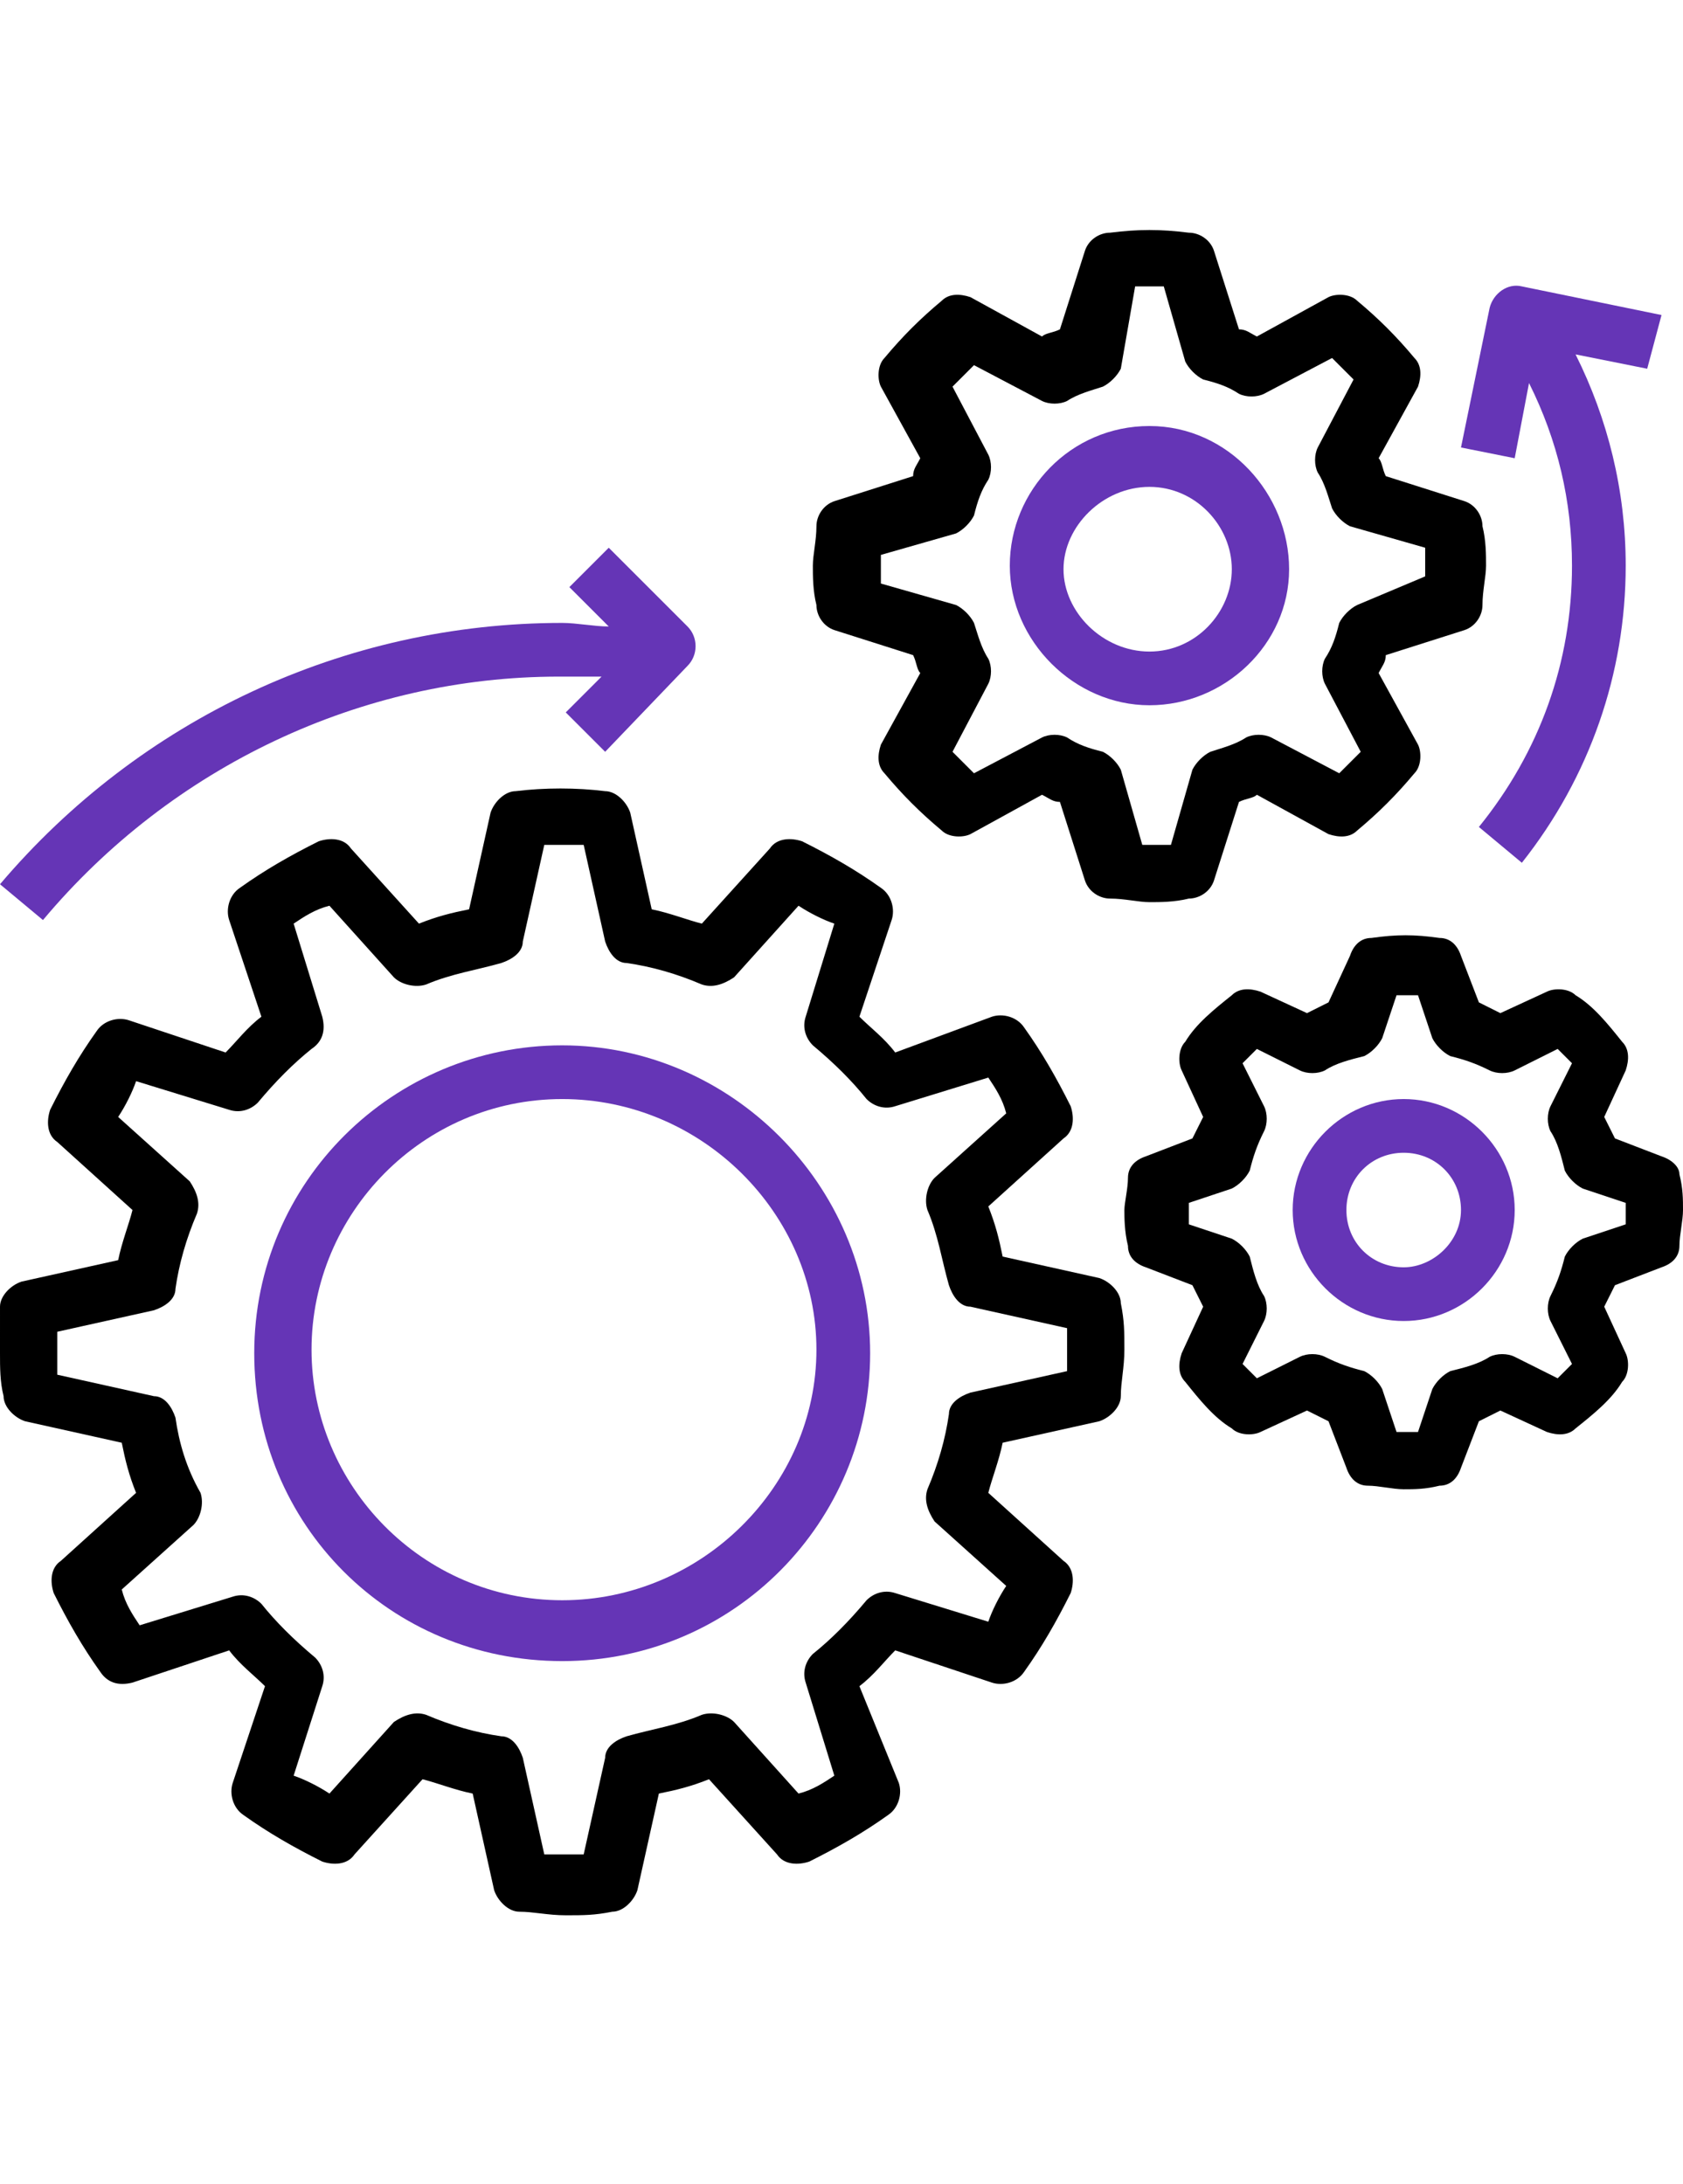
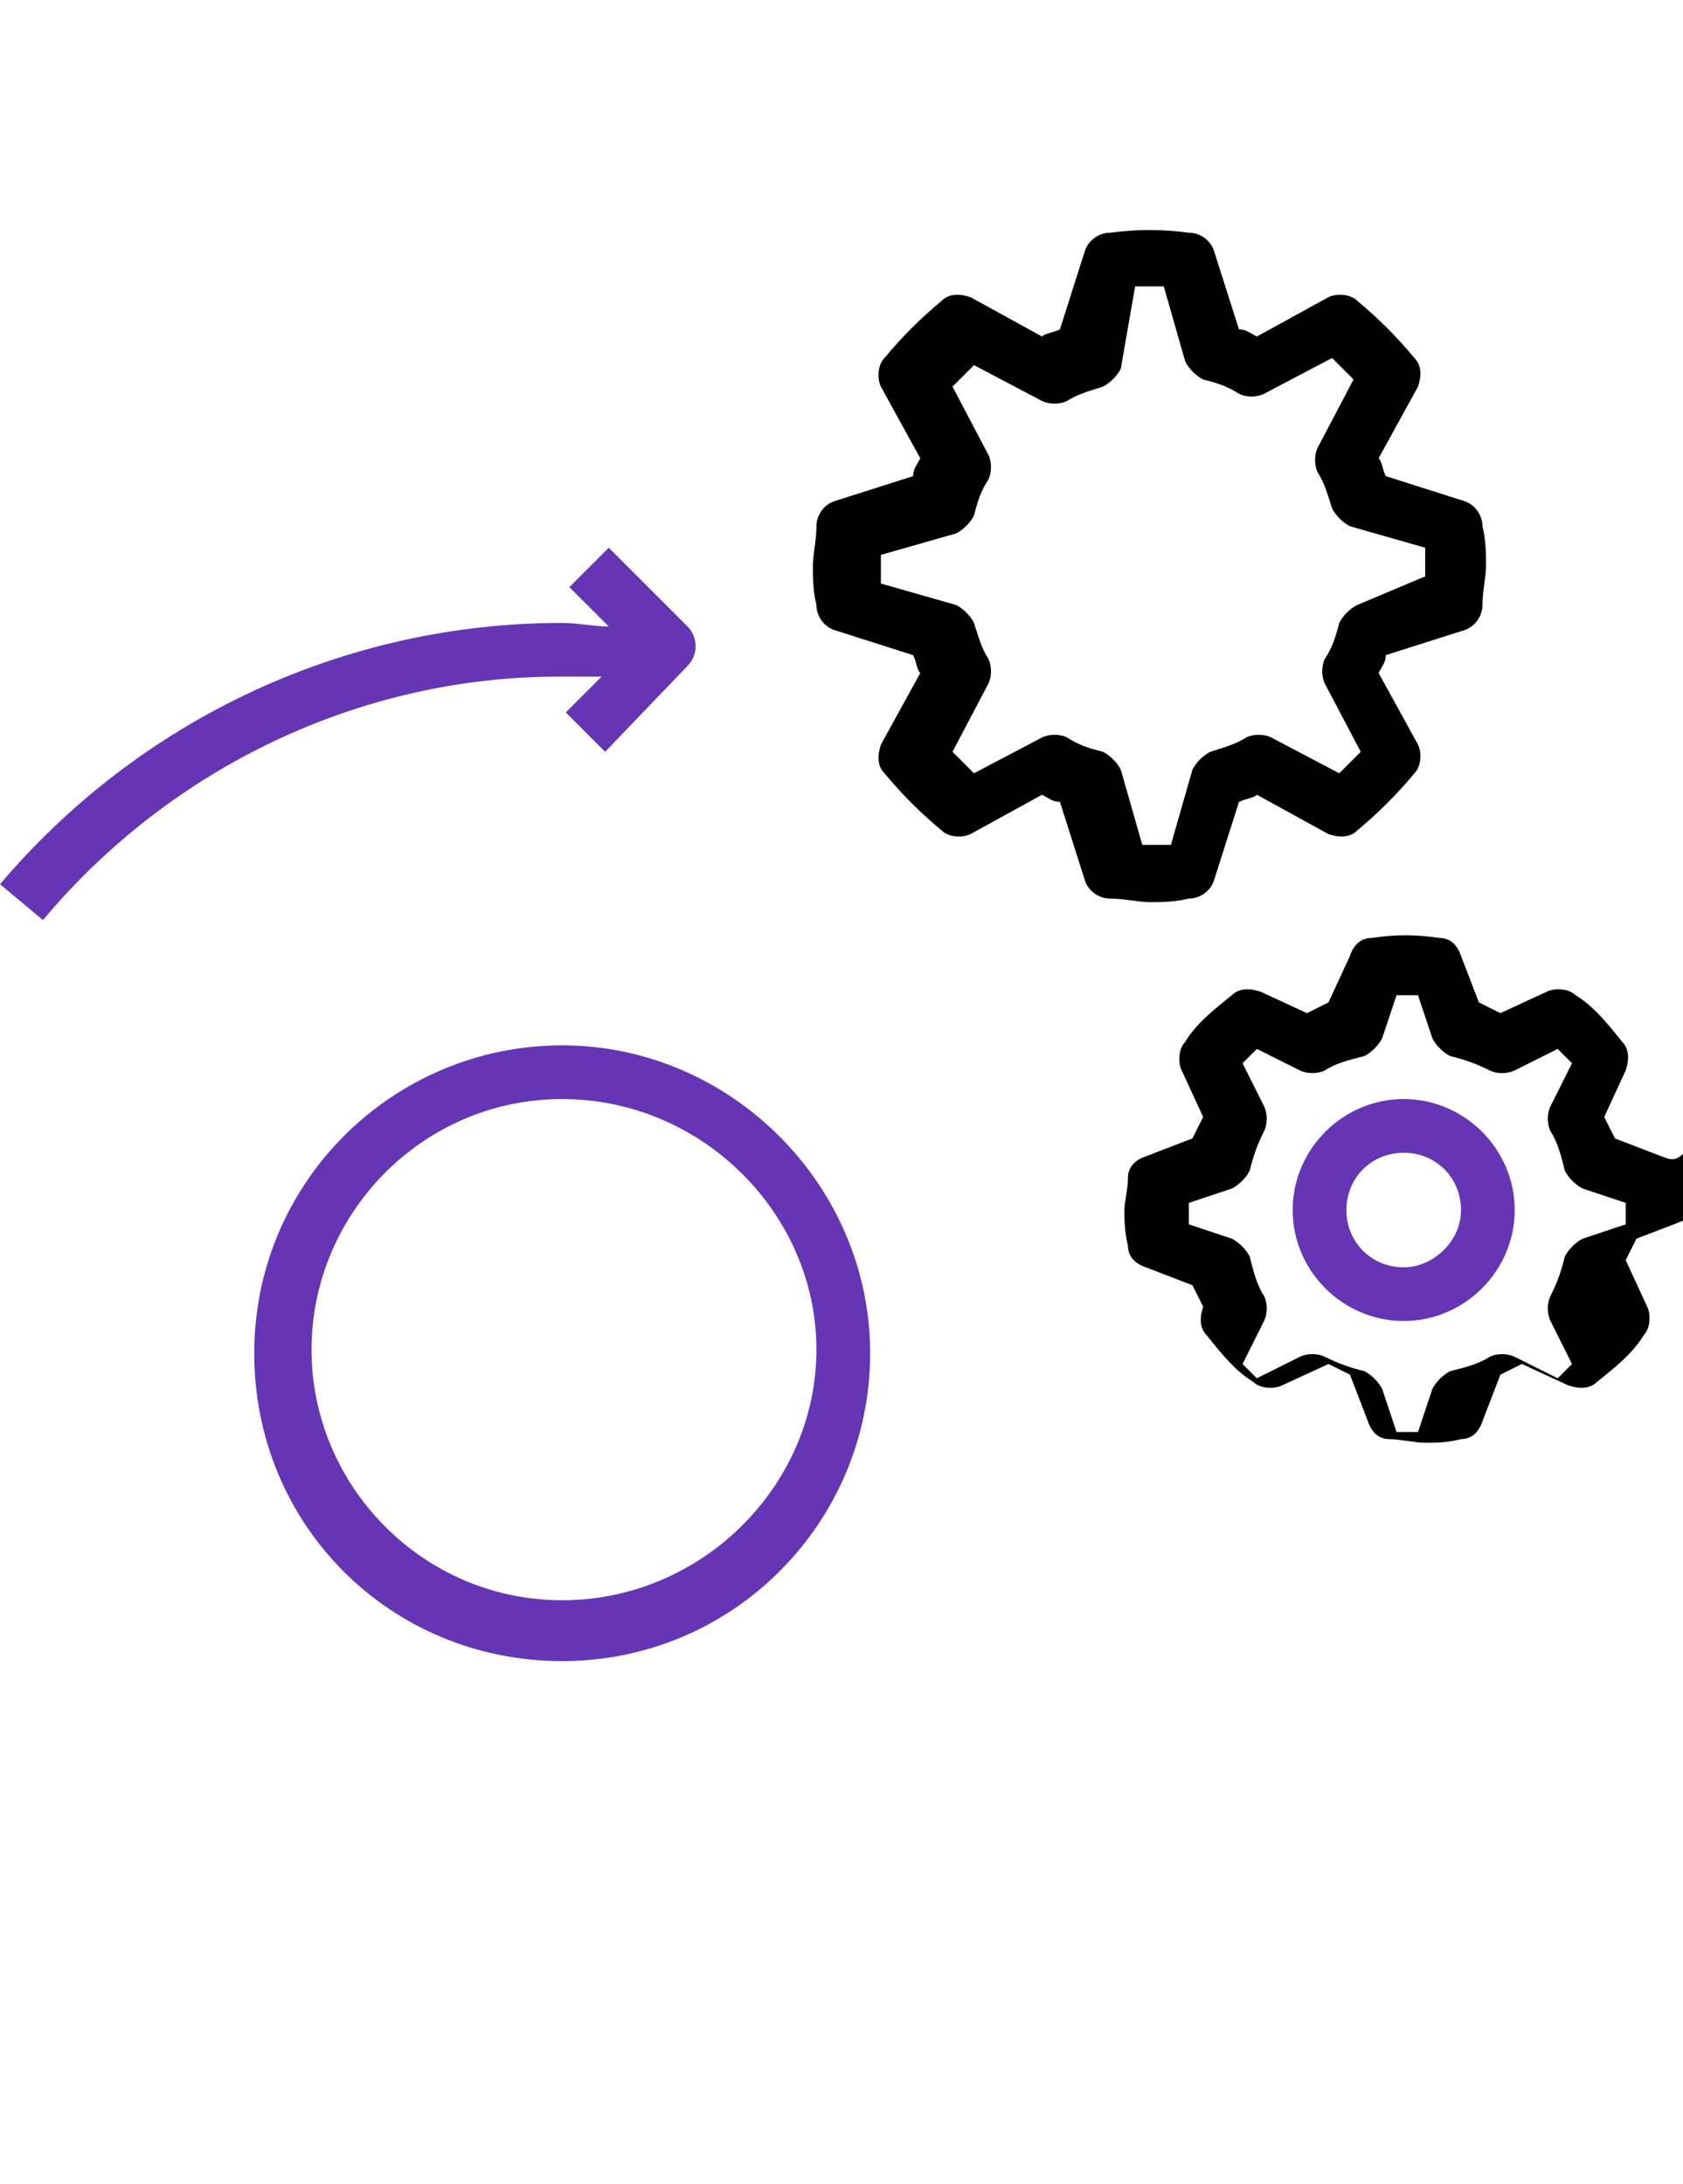
<svg xmlns="http://www.w3.org/2000/svg" version="1.1" x="0px" y="0px" viewBox="0 0 47 61" style="enable-background:new 0 0 47 61;" xml:space="preserve">
  <style type="text/css">
	.st0{display:none;}
	.st1{display:inline;fill:#5D56F1;}
	.st2{display:inline;fill:#15161B;}
	.st3{fill:#6535B6;}
</style>
  <g id="Layer_1" class="st0">
-     <path class="st1" d="M23.9,0c-2.4,0-4.7,0.5-6.9,1.4c-2.2,0.9-4.2,2.2-5.8,3.9C9.5,7,8.1,9,7.2,11.2c-0.9,2.2-1.4,4.5-1.4,6.9v9.1   H5.1c-1.2,0-2.3,0.5-3.1,1.3c-0.8,0.8-1.3,1.9-1.3,3.1v24.2c0,1.2,0.5,2.3,1.3,3.1C2.9,59.6,4,60,5.1,60h37.5   c1.2,0,2.3-0.5,3.1-1.3c0.8-0.8,1.3-1.9,1.3-3.1V31.4c0-1.2-0.5-2.3-1.3-3.1c-0.8-0.8-1.9-1.3-3.1-1.3h-0.7v-9   c0-2.4-0.5-4.7-1.4-6.9C39.6,9,38.3,7,36.6,5.3c-1.7-1.7-3.7-3-5.9-3.9C28.6,0.5,26.3,0,23.9,0z M7.9,18.1c0-4.2,1.7-8.3,4.7-11.3   c3-3,7.1-4.7,11.3-4.7c4.2,0,8.3,1.7,11.3,4.7c3,3,4.7,7.1,4.7,11.3v9.1h-3.8v-9.1c0-3.2-1.3-6.3-3.6-8.6c-2.3-2.3-5.4-3.6-8.6-3.6   s-6.3,1.3-8.6,3.6c-2.3,2.3-3.6,5.4-3.6,8.6v9.1H7.9V18.1z M13.7,27.1v-9c0-2.7,1.1-5.3,3-7.2c1.9-1.9,4.5-3,7.2-3   c2.7,0,5.3,1.1,7.2,3c1.9,1.9,3,4.5,3,7.2v9.1L13.7,27.1z M44.9,31.4v24.2c0,0.6-0.2,1.2-0.7,1.6c-0.4,0.4-1,0.7-1.6,0.7H5.1   c-0.6,0-1.2-0.2-1.6-0.7c-0.4-0.4-0.7-1-0.7-1.6V31.4c0-0.6,0.2-1.2,0.7-1.6c0.4-0.4,1-0.7,1.6-0.7h37.5c0.6,0,1.2,0.2,1.6,0.7   C44.7,30.2,45,30.8,44.9,31.4L44.9,31.4z" />
    <path class="st2" d="M27.8,42.9h-7.1v-6h7.1c0.3,0,0.5-0.1,0.7-0.3c0.2-0.2,0.3-0.4,0.3-0.7c0-0.3-0.1-0.5-0.3-0.7   c-0.2-0.2-0.4-0.3-0.7-0.3h-2.9l-0.1-3c0-0.3-0.1-0.5-0.3-0.7c-0.2-0.2-0.4-0.3-0.7-0.3c-0.3,0-0.5,0.1-0.7,0.3   c-0.2,0.2-0.3,0.4-0.3,0.7l0.1,3h-3c-0.3,0-0.5,0.1-0.7,0.3c-0.2,0.2-0.3,0.4-0.3,0.7v8c0,0.3,0.1,0.5,0.3,0.7   c0.2,0.2,0.4,0.3,0.7,0.3h7.1l0.2,6.1l-7.3,0.2c-0.3,0-0.5,0.1-0.7,0.3c-0.2,0.2-0.3,0.4-0.3,0.7c0,0.3,0.1,0.5,0.3,0.7   c0.2,0.2,0.4,0.3,0.7,0.3l3-0.1V56c0,0.3,0.1,0.5,0.3,0.7c0.2,0.2,0.4,0.3,0.7,0.3c0.3,0,0.5-0.1,0.7-0.3c0.2-0.2,0.3-0.4,0.3-0.7   v-3l3.3-0.1c0.3,0,0.5-0.1,0.7-0.3c0.2-0.2,0.3-0.4,0.3-0.7l-0.2-8c0-0.1,0-0.3-0.1-0.4c-0.1-0.1-0.1-0.2-0.2-0.3s-0.2-0.2-0.4-0.2   C28.1,42.9,27.9,42.9,27.8,42.9z" />
    <path class="st2" d="M14.6,36.2c0.1-0.1,0.2-0.2,0.3-0.3c0.1-0.1,0.1-0.2,0.2-0.4c0-0.1,0-0.3,0-0.4c0-0.1-0.1-0.3-0.1-0.4   c-0.1-0.1-0.2-0.2-0.3-0.3c-0.1-0.1-0.2-0.1-0.4-0.2c-0.1,0-0.3,0-0.4,0c-0.1,0-0.3,0.1-0.4,0.1c-0.5,0.3-5.2,3-5.9,8.6   C7.5,45.3,8,47.6,9,49.6c1,2,2.6,3.7,4.6,4.8c0.2,0.1,0.3,0.1,0.5,0.1c0.2,0,0.4,0,0.5-0.1c0.2-0.1,0.3-0.2,0.4-0.4   c0.1-0.2,0.2-0.5,0.1-0.7c-0.1-0.3-0.2-0.5-0.4-0.6c-1.6-0.9-3-2.3-3.8-3.9c-0.9-1.7-1.2-3.5-1-5.4c0.2-1.5,0.8-2.9,1.6-4.1   C12.2,38,13.3,36.9,14.6,36.2z" />
-     <path class="st2" d="M33.8,34.4c-0.2-0.1-0.5-0.2-0.8-0.1c-0.3,0.1-0.5,0.2-0.6,0.5c-0.1,0.2-0.2,0.5-0.1,0.8   c0.1,0.3,0.2,0.5,0.5,0.6c1.3,0.7,2.4,1.8,3.2,3c0.8,1.2,1.4,2.6,1.6,4.1c0.2,1.9-0.2,3.7-1,5.4c-0.9,1.7-2.2,3-3.8,3.9   c-0.1,0.1-0.2,0.2-0.3,0.3c-0.1,0.1-0.1,0.2-0.2,0.4c0,0.1,0,0.3,0,0.4c0,0.1,0.1,0.3,0.1,0.4c0.1,0.2,0.2,0.3,0.4,0.4   c0.2,0.1,0.3,0.1,0.5,0.1c0.2,0,0.4,0,0.5-0.1c2-1.1,3.6-2.8,4.6-4.8c1-2,1.5-4.3,1.2-6.5C39,37.5,34.3,34.7,33.8,34.4z" />
  </g>
  <g id="Layer_2">
-     <path d="M0.1,39c0,0.3,0.3,0.6,0.6,0.7l2.7,0.6c0.1,0.5,0.2,0.9,0.4,1.4l-2.1,1.9c-0.3,0.2-0.3,0.6-0.2,0.9   c0.4,0.8,0.8,1.5,1.3,2.2C3,47,3.3,47.1,3.7,47l2.7-0.9c0.3,0.4,0.7,0.7,1,1l-0.9,2.7c-0.1,0.3,0,0.7,0.3,0.9   c0.7,0.5,1.4,0.9,2.2,1.3c0.3,0.1,0.7,0.1,0.9-0.2l1.9-2.1c0.4,0.1,0.9,0.3,1.4,0.4l0.6,2.7c0.1,0.3,0.4,0.6,0.7,0.6   c0.4,0,0.8,0.1,1.3,0.1s0.8,0,1.3-0.1c0.3,0,0.6-0.3,0.7-0.6l0.6-2.7c0.5-0.1,0.9-0.2,1.4-0.4l1.9,2.1c0.2,0.3,0.6,0.3,0.9,0.2   c0.8-0.4,1.5-0.8,2.2-1.3c0.3-0.2,0.4-0.6,0.3-0.9L24,47.1c0.4-0.3,0.7-0.7,1-1l2.7,0.9c0.3,0.1,0.7,0,0.9-0.3   c0.5-0.7,0.9-1.4,1.3-2.2c0.1-0.3,0.1-0.7-0.2-0.9l-2.1-1.9c0.1-0.4,0.3-0.9,0.4-1.4l2.7-0.6c0.3-0.1,0.6-0.4,0.6-0.7   c0-0.4,0.1-0.8,0.1-1.3s0-0.8-0.1-1.3c0-0.3-0.3-0.6-0.6-0.7l-2.7-0.6c-0.1-0.5-0.2-0.9-0.4-1.4l2.1-1.9c0.3-0.2,0.3-0.6,0.2-0.9   c-0.4-0.8-0.8-1.5-1.3-2.2c-0.2-0.3-0.6-0.4-0.9-0.3L25,29.4c-0.3-0.4-0.7-0.7-1-1l0.9-2.7c0.1-0.3,0-0.7-0.3-0.9   c-0.7-0.5-1.4-0.9-2.2-1.3c-0.3-0.1-0.7-0.1-0.9,0.2l-1.9,2.1c-0.4-0.1-0.9-0.3-1.4-0.4l-0.6-2.7c-0.1-0.3-0.4-0.6-0.7-0.6   c-0.8-0.1-1.7-0.1-2.5,0c-0.3,0-0.6,0.3-0.7,0.6l-0.6,2.7c-0.5,0.1-0.9,0.2-1.4,0.4l-1.9-2.1c-0.2-0.3-0.6-0.3-0.9-0.2   c-0.8,0.4-1.5,0.8-2.2,1.3c-0.3,0.2-0.4,0.6-0.3,0.9l0.9,2.7c-0.4,0.3-0.7,0.7-1,1l-2.7-0.9c-0.3-0.1-0.7,0-0.9,0.3   c-0.5,0.7-0.9,1.4-1.3,2.2c-0.1,0.3-0.1,0.7,0.2,0.9l2.1,1.9c-0.1,0.4-0.3,0.9-0.4,1.4l-2.7,0.6c-0.3,0.1-0.6,0.4-0.6,0.7   C0,36.9,0,37.4,0,37.8S0,38.6,0.1,39L0.1,39z M1.6,37.2l2.7-0.6c0.3-0.1,0.6-0.3,0.6-0.6c0.1-0.7,0.3-1.4,0.6-2.1   c0.1-0.3,0-0.6-0.2-0.9l-2-1.8c0.2-0.3,0.4-0.7,0.5-1l2.6,0.8c0.3,0.1,0.6,0,0.8-0.2c0.5-0.6,1-1.1,1.5-1.5C9,29.1,9.1,28.8,9,28.4   l-0.8-2.6c0.3-0.2,0.6-0.4,1-0.5l1.8,2c0.2,0.2,0.6,0.3,0.9,0.2c0.7-0.3,1.4-0.4,2.1-0.6c0.3-0.1,0.6-0.3,0.6-0.6l0.6-2.7   c0.4,0,0.7,0,1.1,0l0.6,2.7c0.1,0.3,0.3,0.6,0.6,0.6c0.7,0.1,1.4,0.3,2.1,0.6c0.3,0.1,0.6,0,0.9-0.2l1.8-2c0.3,0.2,0.7,0.4,1,0.5   l-0.8,2.6c-0.1,0.3,0,0.6,0.2,0.8c0.6,0.5,1.1,1,1.5,1.5c0.2,0.2,0.5,0.3,0.8,0.2l2.6-0.8c0.2,0.3,0.4,0.6,0.5,1l-2,1.8   c-0.2,0.2-0.3,0.6-0.2,0.9c0.3,0.7,0.4,1.4,0.6,2.1c0.1,0.3,0.3,0.6,0.6,0.6l2.7,0.6c0,0.2,0,0.4,0,0.6c0,0.2,0,0.4,0,0.6l-2.7,0.6   c-0.3,0.1-0.6,0.3-0.6,0.6c-0.1,0.7-0.3,1.4-0.6,2.1c-0.1,0.3,0,0.6,0.2,0.9l2,1.8c-0.2,0.3-0.4,0.7-0.5,1L25,44.5   c-0.3-0.1-0.6,0-0.8,0.2c-0.5,0.6-1,1.1-1.5,1.5c-0.2,0.2-0.3,0.5-0.2,0.8l0.8,2.6c-0.3,0.2-0.6,0.4-1,0.5l-1.8-2   c-0.2-0.2-0.6-0.3-0.9-0.2c-0.7,0.3-1.4,0.4-2.1,0.6c-0.3,0.1-0.6,0.3-0.6,0.6l-0.6,2.7c-0.4,0-0.7,0-1.1,0l-0.6-2.7   c-0.1-0.3-0.3-0.6-0.6-0.6c-0.7-0.1-1.4-0.3-2.1-0.6c-0.3-0.1-0.6,0-0.9,0.2l-1.8,2c-0.3-0.2-0.7-0.4-1-0.5L9,47.1   c0.1-0.3,0-0.6-0.2-0.8c-0.6-0.5-1.1-1-1.5-1.5c-0.2-0.2-0.5-0.3-0.8-0.2l-2.6,0.8c-0.2-0.3-0.4-0.6-0.5-1l2-1.8   c0.2-0.2,0.3-0.6,0.2-0.9C5.2,41,5,40.3,4.9,39.6c-0.1-0.3-0.3-0.6-0.6-0.6l-2.7-0.6c0-0.2,0-0.4,0-0.6S1.6,37.4,1.6,37.2z" />
    <path d="M40.9,17.6c0.3-0.1,0.5-0.4,0.5-0.7c0-0.4,0.1-0.8,0.1-1.1c0-0.3,0-0.7-0.1-1.1c0-0.3-0.2-0.6-0.5-0.7l-2.2-0.7   c-0.1-0.2-0.1-0.4-0.2-0.5l1.1-2c0.1-0.3,0.1-0.6-0.1-0.8c-0.5-0.6-1-1.1-1.6-1.6c-0.2-0.2-0.6-0.2-0.8-0.1l-2,1.1   c-0.2-0.1-0.3-0.2-0.5-0.2l-0.7-2.2c-0.1-0.3-0.4-0.5-0.7-0.5c-0.8-0.1-1.4-0.1-2.2,0c-0.3,0-0.6,0.2-0.7,0.5l-0.7,2.2   c-0.2,0.1-0.4,0.1-0.5,0.2l-2-1.1c-0.3-0.1-0.6-0.1-0.8,0.1c-0.6,0.5-1.1,1-1.6,1.6c-0.2,0.2-0.2,0.6-0.1,0.8l1.1,2   c-0.1,0.2-0.2,0.3-0.2,0.5l-2.2,0.7c-0.3,0.1-0.5,0.4-0.5,0.7c0,0.4-0.1,0.8-0.1,1.1c0,0.3,0,0.7,0.1,1.1c0,0.3,0.2,0.6,0.5,0.7   l2.2,0.7c0.1,0.2,0.1,0.4,0.2,0.5l-1.1,2c-0.1,0.3-0.1,0.6,0.1,0.8c0.5,0.6,1,1.1,1.6,1.6c0.2,0.2,0.6,0.2,0.8,0.1l2-1.1   c0.2,0.1,0.3,0.2,0.5,0.2l0.7,2.2c0.1,0.3,0.4,0.5,0.7,0.5c0.4,0,0.8,0.1,1.1,0.1s0.7,0,1.1-0.1c0.3,0,0.6-0.2,0.7-0.5l0.7-2.2   c0.2-0.1,0.4-0.1,0.5-0.2l2,1.1c0.3,0.1,0.6,0.1,0.8-0.1c0.6-0.5,1.1-1,1.6-1.6c0.2-0.2,0.2-0.6,0.1-0.8l-1.1-2   c0.1-0.2,0.2-0.3,0.2-0.5L40.9,17.6z M37.9,16.9c-0.2,0.1-0.4,0.3-0.5,0.5c-0.1,0.4-0.2,0.7-0.4,1c-0.1,0.2-0.1,0.5,0,0.7l1,1.9   c-0.2,0.2-0.4,0.4-0.6,0.6l-1.9-1c-0.2-0.1-0.5-0.1-0.7,0c-0.3,0.2-0.7,0.3-1,0.4c-0.2,0.1-0.4,0.3-0.5,0.5l-0.6,2.1   c-0.3,0-0.5,0-0.8,0l-0.6-2.1c-0.1-0.2-0.3-0.4-0.5-0.5c-0.4-0.1-0.7-0.2-1-0.4c-0.2-0.1-0.5-0.1-0.7,0l-1.9,1   c-0.2-0.2-0.4-0.4-0.6-0.6l1-1.9c0.1-0.2,0.1-0.5,0-0.7c-0.2-0.3-0.3-0.7-0.4-1c-0.1-0.2-0.3-0.4-0.5-0.5l-2.1-0.6   c0-0.1,0-0.3,0-0.4c0-0.1,0-0.3,0-0.4l2.1-0.6c0.2-0.1,0.4-0.3,0.5-0.5c0.1-0.4,0.2-0.7,0.4-1c0.1-0.2,0.1-0.5,0-0.7l-1-1.9   c0.2-0.2,0.4-0.4,0.6-0.6l1.9,1c0.2,0.1,0.5,0.1,0.7,0c0.3-0.2,0.7-0.3,1-0.4c0.2-0.1,0.4-0.3,0.5-0.5L31.7,8c0.3,0,0.5,0,0.8,0   l0.6,2.1c0.1,0.2,0.3,0.4,0.5,0.5c0.4,0.1,0.7,0.2,1,0.4c0.2,0.1,0.5,0.1,0.7,0l1.9-1c0.2,0.2,0.4,0.4,0.6,0.6l-1,1.9   c-0.1,0.2-0.1,0.5,0,0.7c0.2,0.3,0.3,0.7,0.4,1c0.1,0.2,0.3,0.4,0.5,0.5l2.1,0.6c0,0.1,0,0.3,0,0.4c0,0.1,0,0.3,0,0.4L37.9,16.9z" />
-     <path d="M46.4,32.3l-1.3-0.5c-0.1-0.2-0.2-0.4-0.3-0.6l0.6-1.3c0.1-0.3,0.1-0.6-0.1-0.8c-0.4-0.5-0.8-1-1.3-1.3   c-0.2-0.2-0.6-0.2-0.8-0.1l-1.3,0.6c-0.2-0.1-0.4-0.2-0.6-0.3l-0.5-1.3c-0.1-0.3-0.3-0.5-0.6-0.5c-0.7-0.1-1.2-0.1-1.9,0   c-0.3,0-0.5,0.2-0.6,0.5L37.1,28c-0.2,0.1-0.4,0.2-0.6,0.3l-1.3-0.6c-0.3-0.1-0.6-0.1-0.8,0.1c-0.5,0.4-1,0.8-1.3,1.3   c-0.2,0.2-0.2,0.6-0.1,0.8l0.6,1.3c-0.1,0.2-0.2,0.4-0.3,0.6l-1.3,0.5c-0.3,0.1-0.5,0.3-0.5,0.6c0,0.3-0.1,0.7-0.1,0.9s0,0.6,0.1,1   c0,0.3,0.2,0.5,0.5,0.6l1.3,0.5c0.1,0.2,0.2,0.4,0.3,0.6l-0.6,1.3c-0.1,0.3-0.1,0.6,0.1,0.8c0.4,0.5,0.8,1,1.3,1.3   c0.2,0.2,0.6,0.2,0.8,0.1l1.3-0.6c0.2,0.1,0.4,0.2,0.6,0.3l0.5,1.3c0.1,0.3,0.3,0.5,0.6,0.5c0.3,0,0.7,0.1,1,0.1s0.6,0,1-0.1   c0.3,0,0.5-0.2,0.6-0.5l0.5-1.3c0.2-0.1,0.4-0.2,0.6-0.3l1.3,0.6c0.3,0.1,0.6,0.1,0.8-0.1c0.5-0.4,1-0.8,1.3-1.3   c0.2-0.2,0.2-0.6,0.1-0.8l-0.6-1.3c0.1-0.2,0.2-0.4,0.3-0.6l1.3-0.5c0.3-0.1,0.5-0.3,0.5-0.6c0-0.3,0.1-0.7,0.1-1s0-0.6-0.1-1   C46.9,32.6,46.7,32.4,46.4,32.3L46.4,32.3z M45.4,34.2l-1.2,0.4c-0.2,0.1-0.4,0.3-0.5,0.5c-0.1,0.4-0.2,0.7-0.4,1.1   c-0.1,0.2-0.1,0.5,0,0.7l0.6,1.2c-0.1,0.1-0.3,0.3-0.4,0.4l-1.2-0.6c-0.2-0.1-0.5-0.1-0.7,0c-0.3,0.2-0.7,0.3-1.1,0.4   c-0.2,0.1-0.4,0.3-0.5,0.5l-0.4,1.2c-0.2,0-0.4,0-0.6,0l-0.4-1.2c-0.1-0.2-0.3-0.4-0.5-0.5c-0.4-0.1-0.7-0.2-1.1-0.4   c-0.2-0.1-0.5-0.1-0.7,0l-1.2,0.6c-0.1-0.1-0.3-0.3-0.4-0.4l0.6-1.2c0.1-0.2,0.1-0.5,0-0.7c-0.2-0.3-0.3-0.7-0.4-1.1   c-0.1-0.2-0.3-0.4-0.5-0.5l-1.2-0.4c0-0.1,0-0.2,0-0.3c0-0.1,0-0.2,0-0.3l1.2-0.4c0.2-0.1,0.4-0.3,0.5-0.5c0.1-0.4,0.2-0.7,0.4-1.1   c0.1-0.2,0.1-0.5,0-0.7l-0.6-1.2c0.1-0.1,0.3-0.3,0.4-0.4l1.2,0.6c0.2,0.1,0.5,0.1,0.7,0c0.3-0.2,0.7-0.3,1.1-0.4   c0.2-0.1,0.4-0.3,0.5-0.5l0.4-1.2c0.2,0,0.4,0,0.6,0l0.4,1.2c0.1,0.2,0.3,0.4,0.5,0.5c0.4,0.1,0.7,0.2,1.1,0.4   c0.2,0.1,0.5,0.1,0.7,0l1.2-0.6c0.1,0.1,0.3,0.3,0.4,0.4l-0.6,1.2c-0.1,0.2-0.1,0.5,0,0.7c0.2,0.3,0.3,0.7,0.4,1.1   c0.1,0.2,0.3,0.4,0.5,0.5l1.2,0.4c0,0.1,0,0.2,0,0.3C45.4,34,45.4,34.1,45.4,34.2L45.4,34.2z" />
+     <path d="M46.4,32.3l-1.3-0.5c-0.1-0.2-0.2-0.4-0.3-0.6l0.6-1.3c0.1-0.3,0.1-0.6-0.1-0.8c-0.4-0.5-0.8-1-1.3-1.3   c-0.2-0.2-0.6-0.2-0.8-0.1l-1.3,0.6c-0.2-0.1-0.4-0.2-0.6-0.3l-0.5-1.3c-0.1-0.3-0.3-0.5-0.6-0.5c-0.7-0.1-1.2-0.1-1.9,0   c-0.3,0-0.5,0.2-0.6,0.5L37.1,28c-0.2,0.1-0.4,0.2-0.6,0.3l-1.3-0.6c-0.3-0.1-0.6-0.1-0.8,0.1c-0.5,0.4-1,0.8-1.3,1.3   c-0.2,0.2-0.2,0.6-0.1,0.8l0.6,1.3c-0.1,0.2-0.2,0.4-0.3,0.6l-1.3,0.5c-0.3,0.1-0.5,0.3-0.5,0.6c0,0.3-0.1,0.7-0.1,0.9s0,0.6,0.1,1   c0,0.3,0.2,0.5,0.5,0.6l1.3,0.5c0.1,0.2,0.2,0.4,0.3,0.6c-0.1,0.3-0.1,0.6,0.1,0.8c0.4,0.5,0.8,1,1.3,1.3   c0.2,0.2,0.6,0.2,0.8,0.1l1.3-0.6c0.2,0.1,0.4,0.2,0.6,0.3l0.5,1.3c0.1,0.3,0.3,0.5,0.6,0.5c0.3,0,0.7,0.1,1,0.1s0.6,0,1-0.1   c0.3,0,0.5-0.2,0.6-0.5l0.5-1.3c0.2-0.1,0.4-0.2,0.6-0.3l1.3,0.6c0.3,0.1,0.6,0.1,0.8-0.1c0.5-0.4,1-0.8,1.3-1.3   c0.2-0.2,0.2-0.6,0.1-0.8l-0.6-1.3c0.1-0.2,0.2-0.4,0.3-0.6l1.3-0.5c0.3-0.1,0.5-0.3,0.5-0.6c0-0.3,0.1-0.7,0.1-1s0-0.6-0.1-1   C46.9,32.6,46.7,32.4,46.4,32.3L46.4,32.3z M45.4,34.2l-1.2,0.4c-0.2,0.1-0.4,0.3-0.5,0.5c-0.1,0.4-0.2,0.7-0.4,1.1   c-0.1,0.2-0.1,0.5,0,0.7l0.6,1.2c-0.1,0.1-0.3,0.3-0.4,0.4l-1.2-0.6c-0.2-0.1-0.5-0.1-0.7,0c-0.3,0.2-0.7,0.3-1.1,0.4   c-0.2,0.1-0.4,0.3-0.5,0.5l-0.4,1.2c-0.2,0-0.4,0-0.6,0l-0.4-1.2c-0.1-0.2-0.3-0.4-0.5-0.5c-0.4-0.1-0.7-0.2-1.1-0.4   c-0.2-0.1-0.5-0.1-0.7,0l-1.2,0.6c-0.1-0.1-0.3-0.3-0.4-0.4l0.6-1.2c0.1-0.2,0.1-0.5,0-0.7c-0.2-0.3-0.3-0.7-0.4-1.1   c-0.1-0.2-0.3-0.4-0.5-0.5l-1.2-0.4c0-0.1,0-0.2,0-0.3c0-0.1,0-0.2,0-0.3l1.2-0.4c0.2-0.1,0.4-0.3,0.5-0.5c0.1-0.4,0.2-0.7,0.4-1.1   c0.1-0.2,0.1-0.5,0-0.7l-0.6-1.2c0.1-0.1,0.3-0.3,0.4-0.4l1.2,0.6c0.2,0.1,0.5,0.1,0.7,0c0.3-0.2,0.7-0.3,1.1-0.4   c0.2-0.1,0.4-0.3,0.5-0.5l0.4-1.2c0.2,0,0.4,0,0.6,0l0.4,1.2c0.1,0.2,0.3,0.4,0.5,0.5c0.4,0.1,0.7,0.2,1.1,0.4   c0.2,0.1,0.5,0.1,0.7,0l1.2-0.6c0.1,0.1,0.3,0.3,0.4,0.4l-0.6,1.2c-0.1,0.2-0.1,0.5,0,0.7c0.2,0.3,0.3,0.7,0.4,1.1   c0.1,0.2,0.3,0.4,0.5,0.5l1.2,0.4c0,0.1,0,0.2,0,0.3C45.4,34,45.4,34.1,45.4,34.2L45.4,34.2z" />
    <path class="st3" d="M15.7,46.4c4.8,0,8.6-3.9,8.6-8.6s-3.9-8.6-8.6-8.6S7.1,33,7.1,37.8S10.9,46.4,15.7,46.4z M15.7,30.7   c3.9,0,7.1,3.2,7.1,7s-3.2,7-7.1,7s-7-3.2-7-7S11.8,30.7,15.7,30.7z" />
    <path class="st3" d="M0,24.7l1.2,1c3.6-4.3,8.9-6.8,14.4-6.8c0.4,0,0.8,0,1.2,0l-1,1l1.1,1.1l2.3-2.4c0.3-0.3,0.3-0.8,0-1.1   L17,15.3l-1.1,1.1l1.1,1.1c-0.4,0-0.9-0.1-1.3-0.1C9.6,17.4,3.9,20.1,0,24.7L0,24.7z" />
-     <path class="st3" d="M32.1,11.9c-2.2,0-3.9,1.8-3.9,3.9s1.8,3.9,3.9,3.9S36,18,36,15.9S34.3,11.9,32.1,11.9z M32.1,18.2   c-1.3,0-2.4-1.1-2.4-2.3s1.1-2.3,2.4-2.3c1.3,0,2.3,1.1,2.3,2.3S33.4,18.2,32.1,18.2z" />
    <path class="st3" d="M39.2,30.7c-1.7,0-3.1,1.4-3.1,3.1c0,1.7,1.4,3.1,3.1,3.1s3.1-1.4,3.1-3.1C42.3,32.1,40.9,30.7,39.2,30.7z    M39.2,35.4c-0.9,0-1.6-0.7-1.6-1.6s0.7-1.6,1.6-1.6s1.6,0.7,1.6,1.6S40,35.4,39.2,35.4z" />
-     <path class="st3" d="M46.4,8.8L42.5,8c-0.4-0.1-0.8,0.2-0.9,0.6l-0.8,3.9l1.5,0.3l0.4-2.1c0.8,1.6,1.2,3.3,1.2,5.1   c0,2.7-0.9,5.2-2.6,7.3l1.2,1c1.9-2.4,2.9-5.3,2.9-8.3c0-2.1-0.5-4.1-1.4-5.9l2,0.4L46.4,8.8z" />
  </g>
</svg>